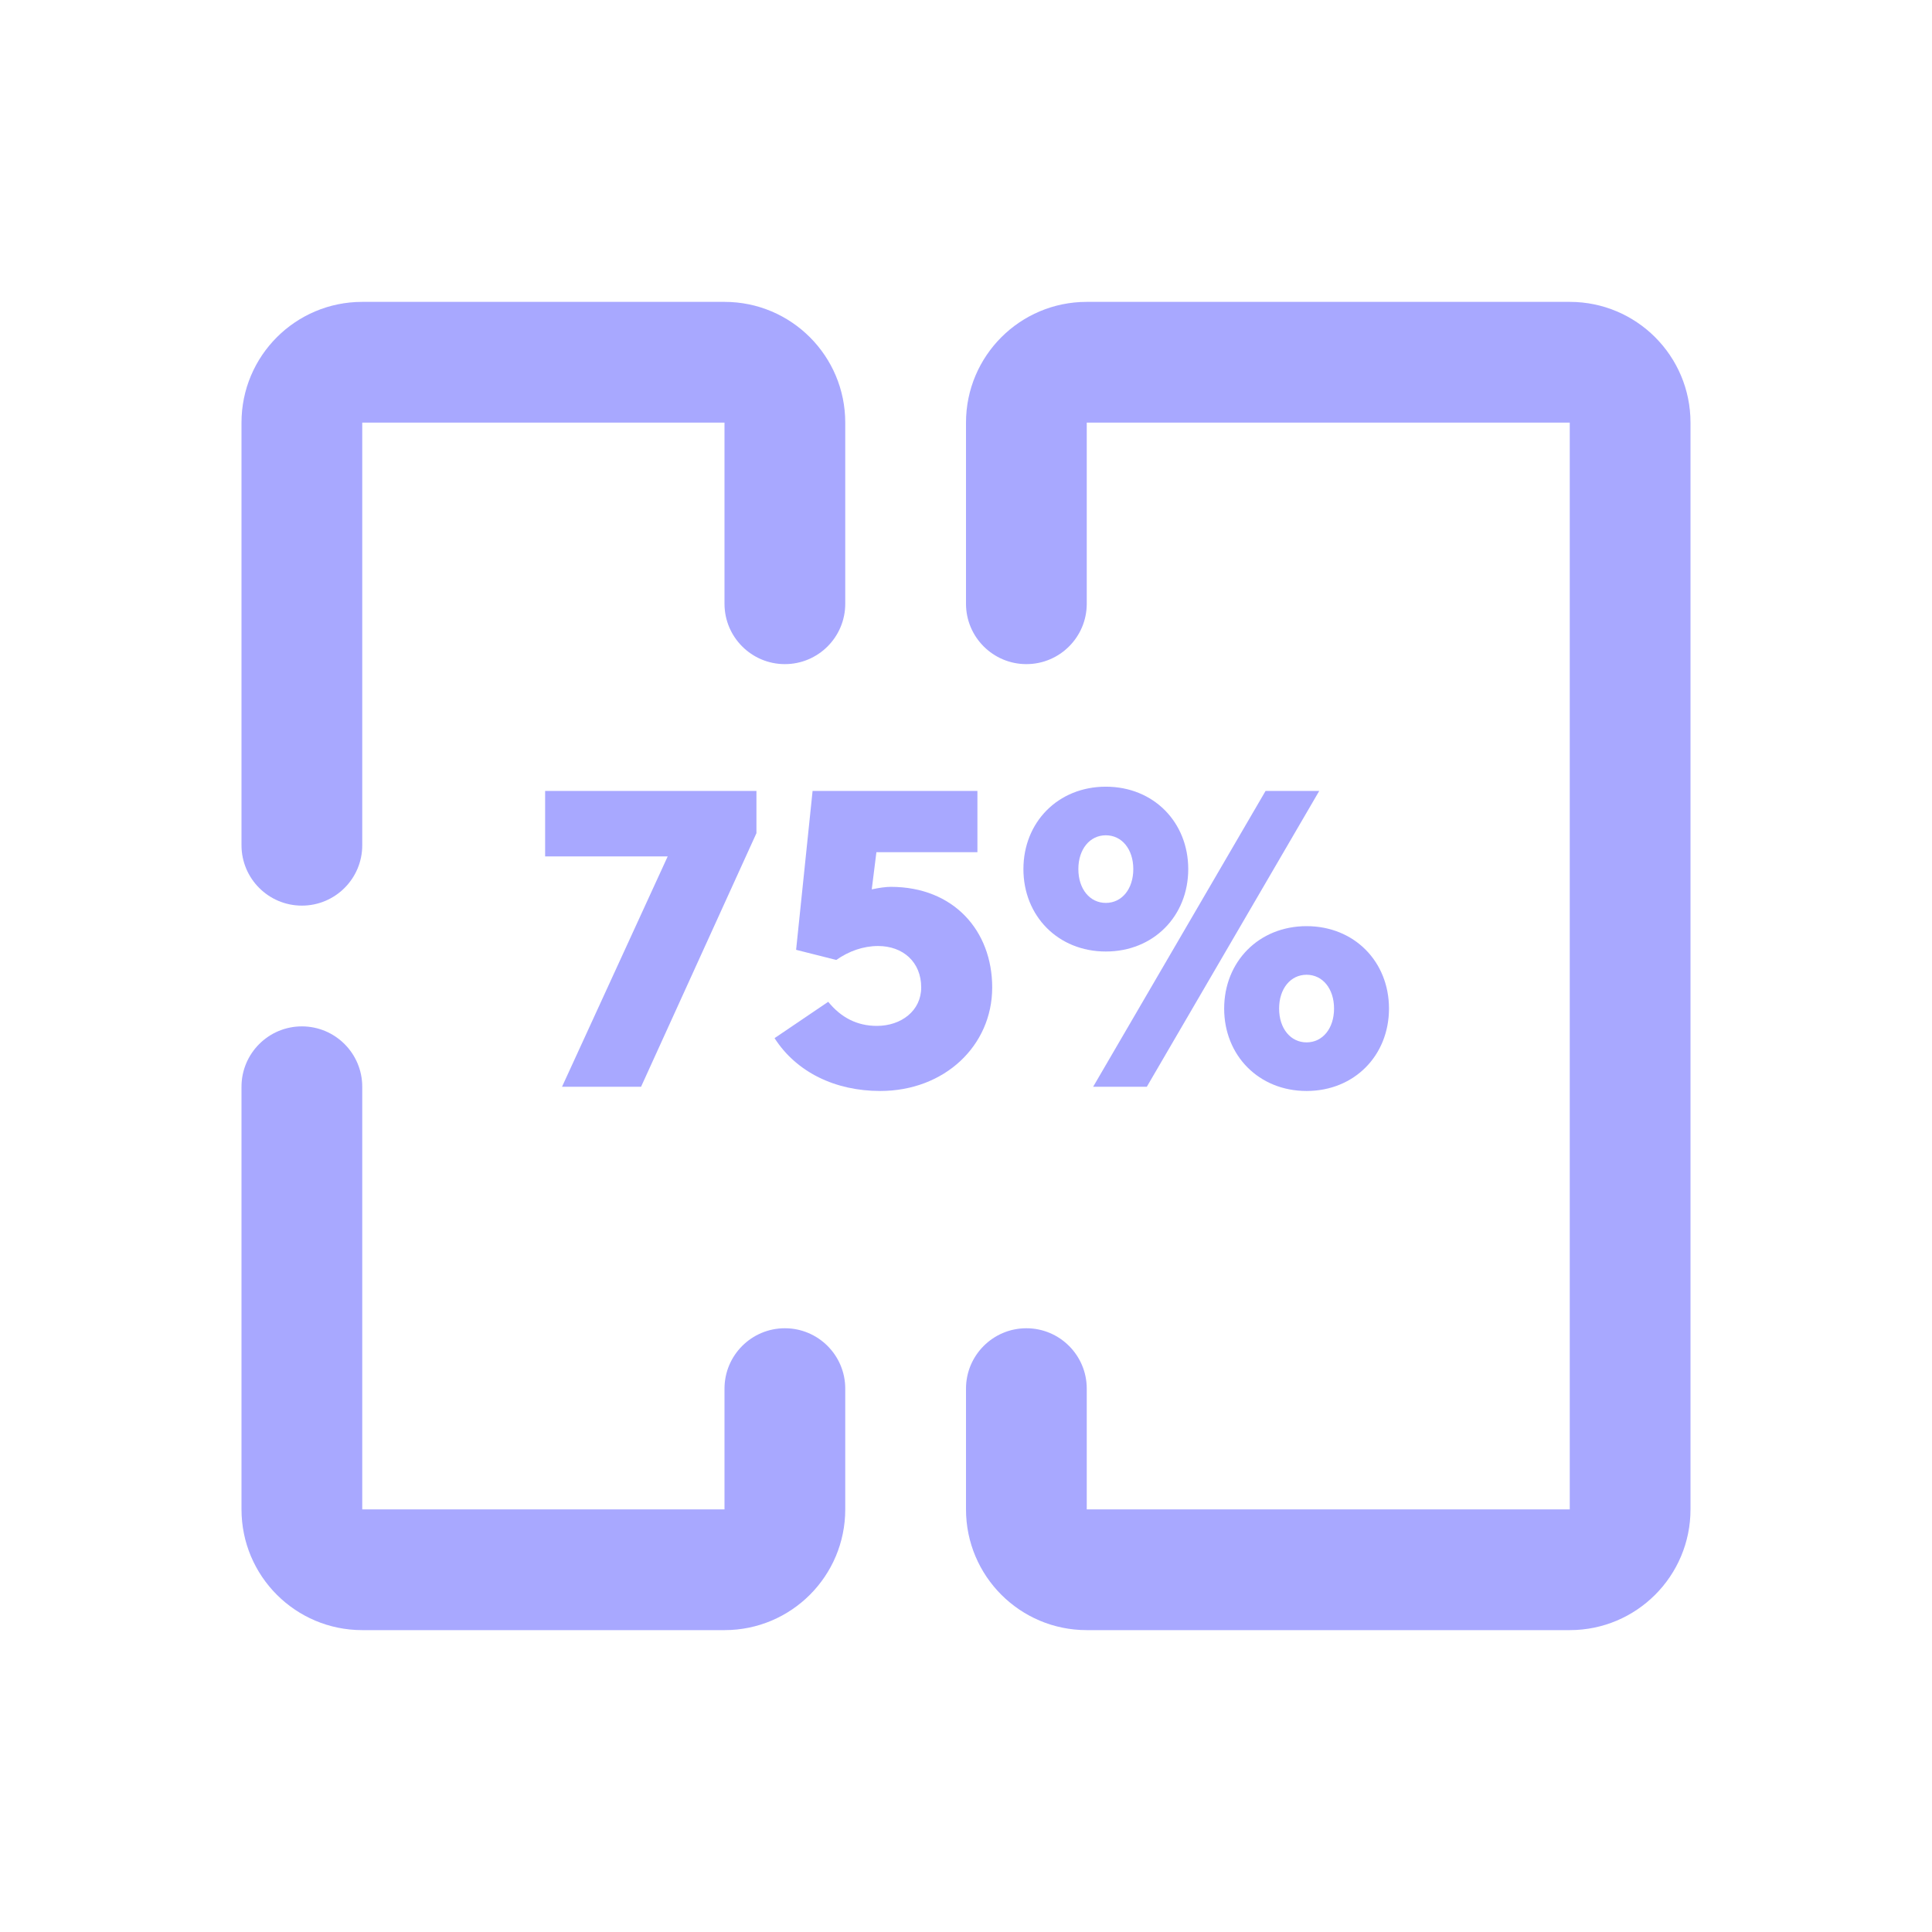
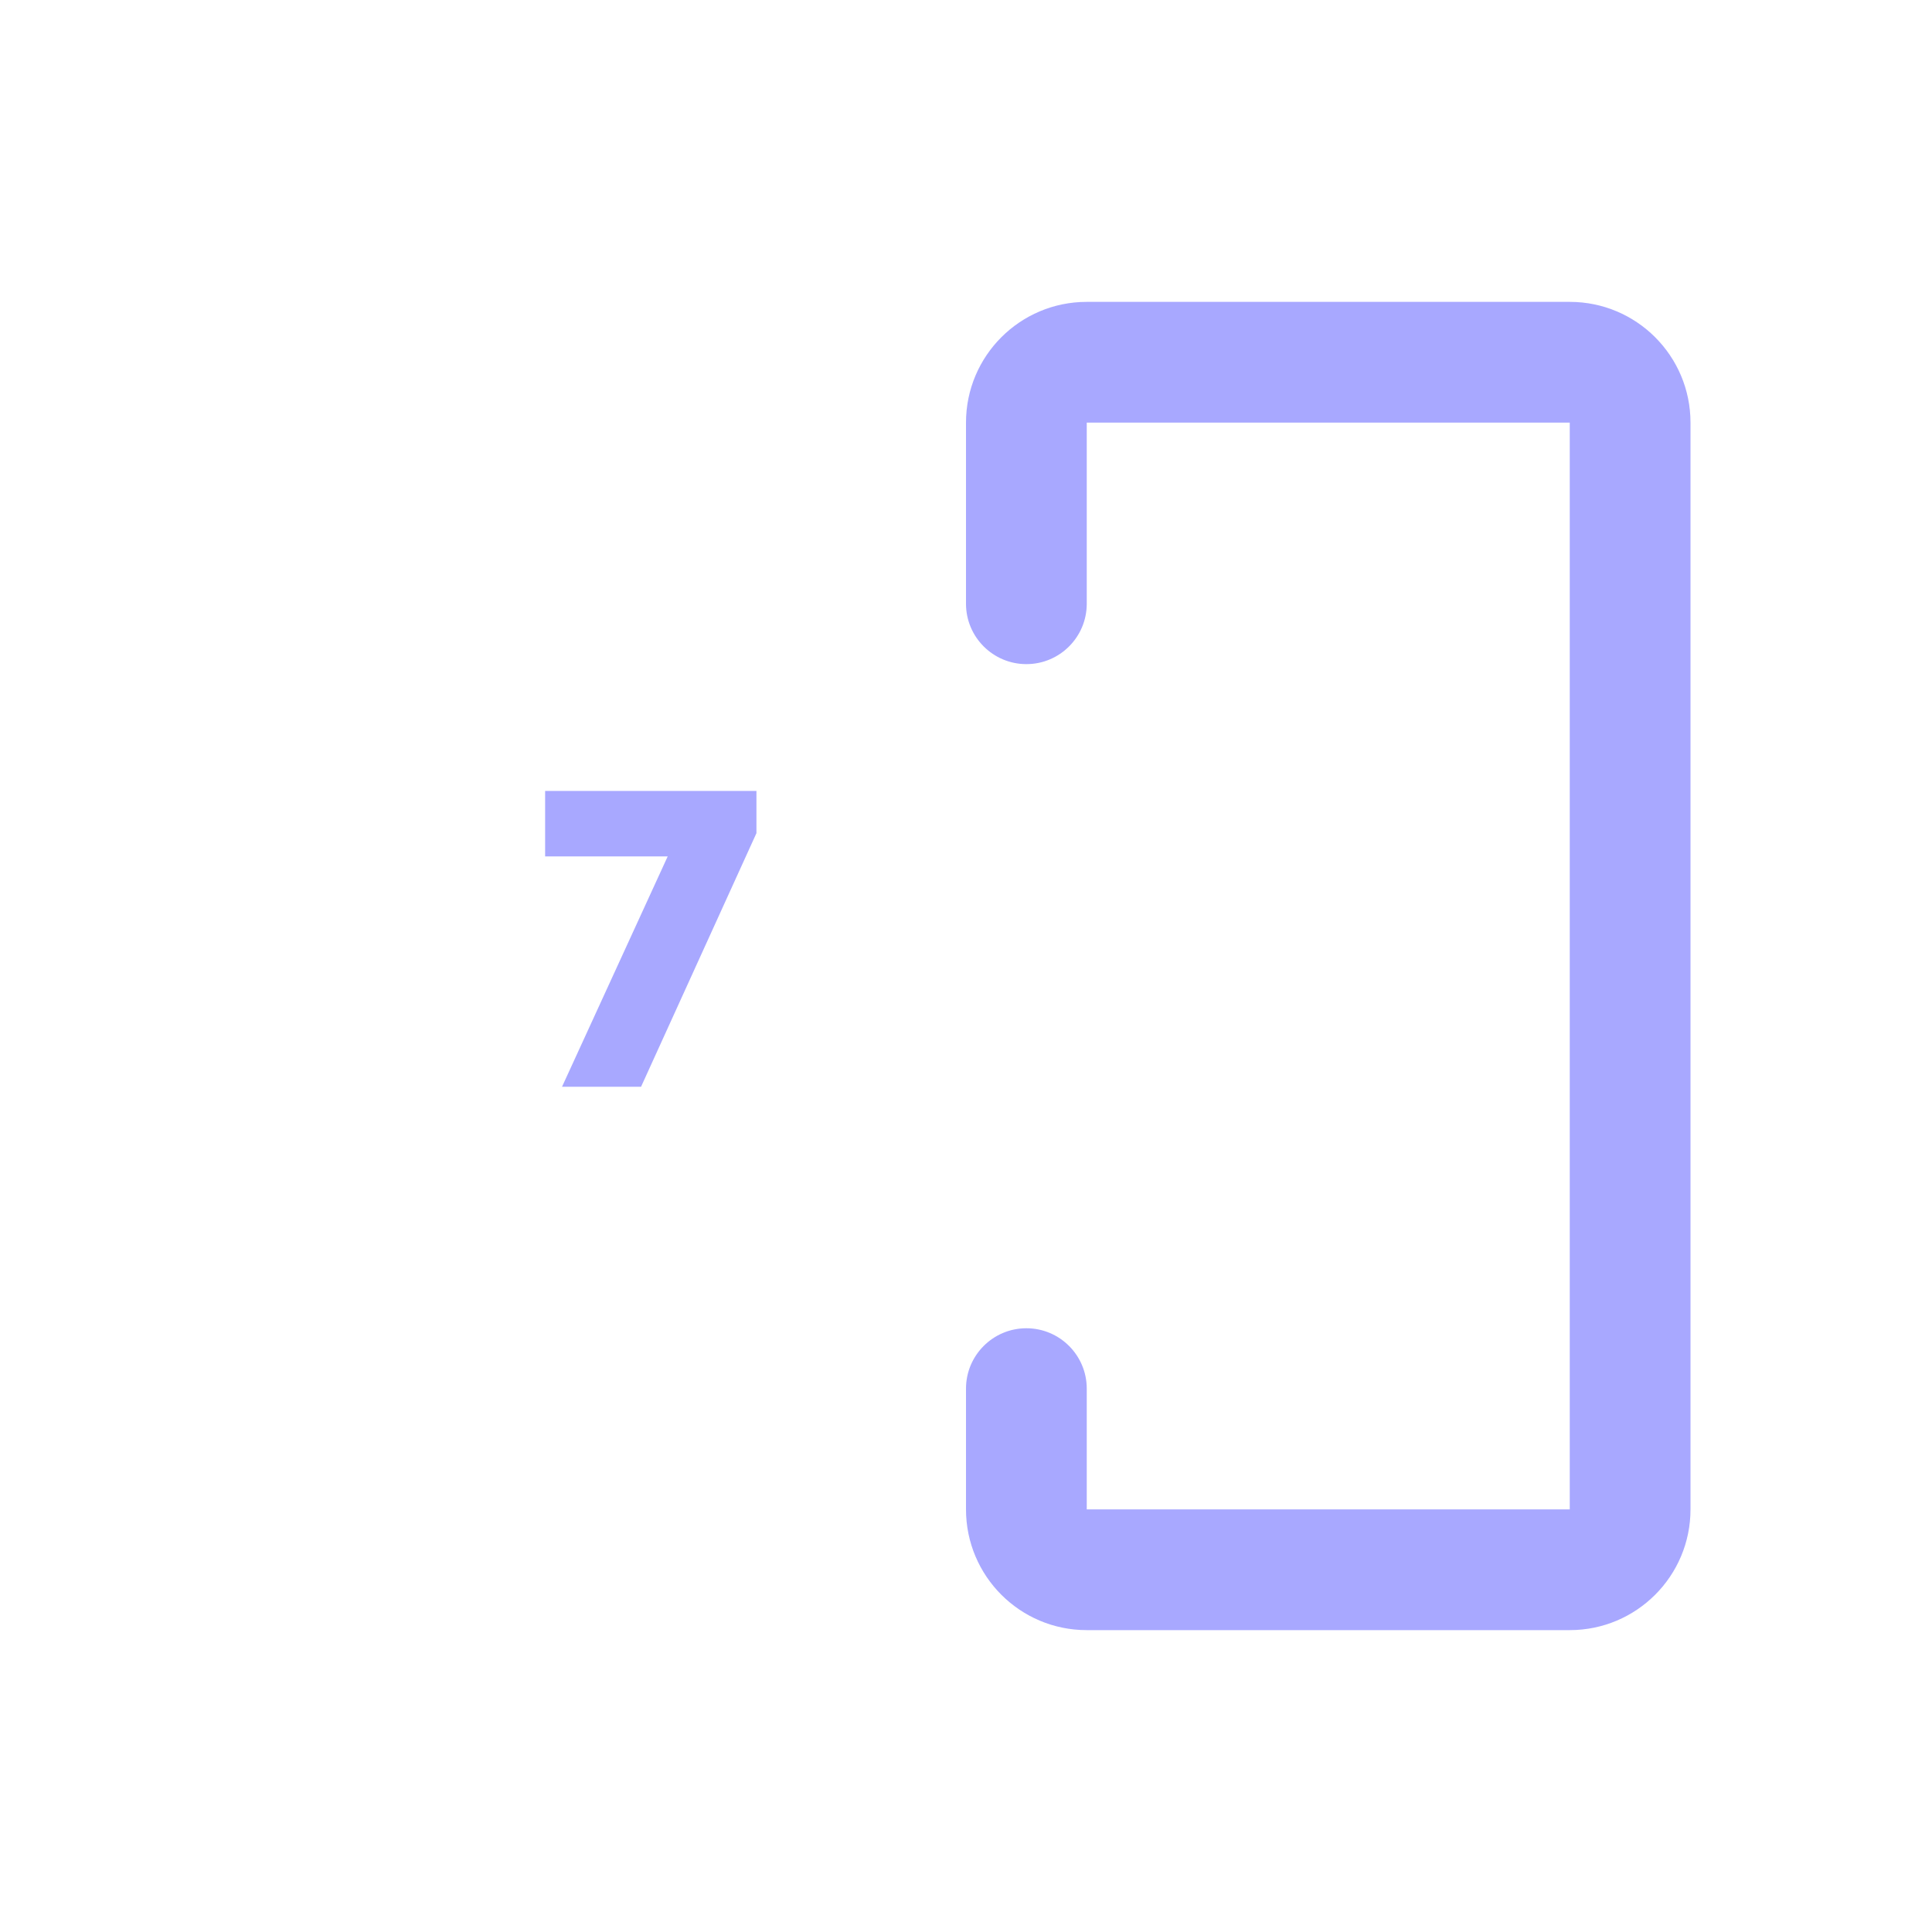
<svg xmlns="http://www.w3.org/2000/svg" width="32" height="32" viewBox="0 0 32 32" fill="none">
  <path fill-rule="evenodd" clip-rule="evenodd" d="M16 7C16 5.895 16.895 5 18 5H26C27.105 5 28 5.895 28 7V25C28 26.105 27.105 27 26 27H18C16.895 27 16 26.105 16 25V23C16 22.448 16.448 22 17 22C17.552 22 18 22.448 18 23V25H26V7H18V10C18 10.552 17.552 11 17 11C16.448 11 16 10.552 16 10V7Z" fill="#A8A8FF" />
-   <path fill-rule="evenodd" clip-rule="evenodd" d="M4 7C4 5.895 4.895 5 6 5H12C13.105 5 14 5.895 14 7V10C14 10.552 13.552 11 13 11C12.448 11 12 10.552 12 10V7H6V14C6 14.552 5.552 15 5 15C4.448 15 4 14.552 4 14V7Z" fill="#A8A8FF" />
-   <path fill-rule="evenodd" clip-rule="evenodd" d="M5 17C5.552 17 6 17.448 6 18V25H12V23C12 22.448 12.448 22 13 22C13.552 22 14 22.448 14 23V25C14 26.105 13.105 27 12 27H6C4.895 27 4 26.105 4 25V18C4 17.448 4.448 17 5 17Z" fill="#A8A8FF" />
-   <path d="M16.951 14.395C16.951 13.618 17.525 13.03 18.316 13.03C19.107 13.03 19.681 13.618 19.681 14.395C19.681 15.172 19.107 15.76 18.316 15.76C17.525 15.76 16.951 15.172 16.951 14.395ZM18.771 14.395C18.771 14.066 18.582 13.835 18.316 13.835C18.05 13.835 17.861 14.066 17.861 14.395C17.861 14.724 18.05 14.955 18.316 14.955C18.582 14.955 18.771 14.724 18.771 14.395ZM20.962 13.1H21.851L18.995 18H18.106L20.962 13.1ZM20.276 16.705C20.276 15.928 20.85 15.34 21.641 15.34C22.432 15.34 23.006 15.928 23.006 16.705C23.006 17.482 22.432 18.07 21.641 18.07C20.85 18.07 20.276 17.482 20.276 16.705ZM22.096 16.705C22.096 16.376 21.907 16.145 21.641 16.145C21.375 16.145 21.186 16.376 21.186 16.705C21.186 17.034 21.375 17.265 21.641 17.265C21.907 17.265 22.096 17.034 22.096 16.705Z" fill="#A8A8FF" />
-   <path d="M14.516 14.115L14.439 14.731C14.565 14.703 14.677 14.689 14.754 14.689C15.797 14.689 16.434 15.417 16.434 16.355C16.434 17.321 15.643 18.07 14.579 18.07C13.837 18.07 13.193 17.762 12.829 17.195L13.718 16.593C13.928 16.852 14.194 16.992 14.523 16.992C14.929 16.992 15.258 16.74 15.258 16.355C15.258 15.935 14.957 15.669 14.544 15.669C14.299 15.669 14.061 15.753 13.851 15.9L13.186 15.732L13.459 13.1H16.189V14.115H14.516Z" fill="#A8A8FF" />
  <path d="M9.029 13.1H12.529V13.8L10.618 18H9.309L11.059 14.185H9.029V13.1Z" fill="#A8A8FF" />
</svg>